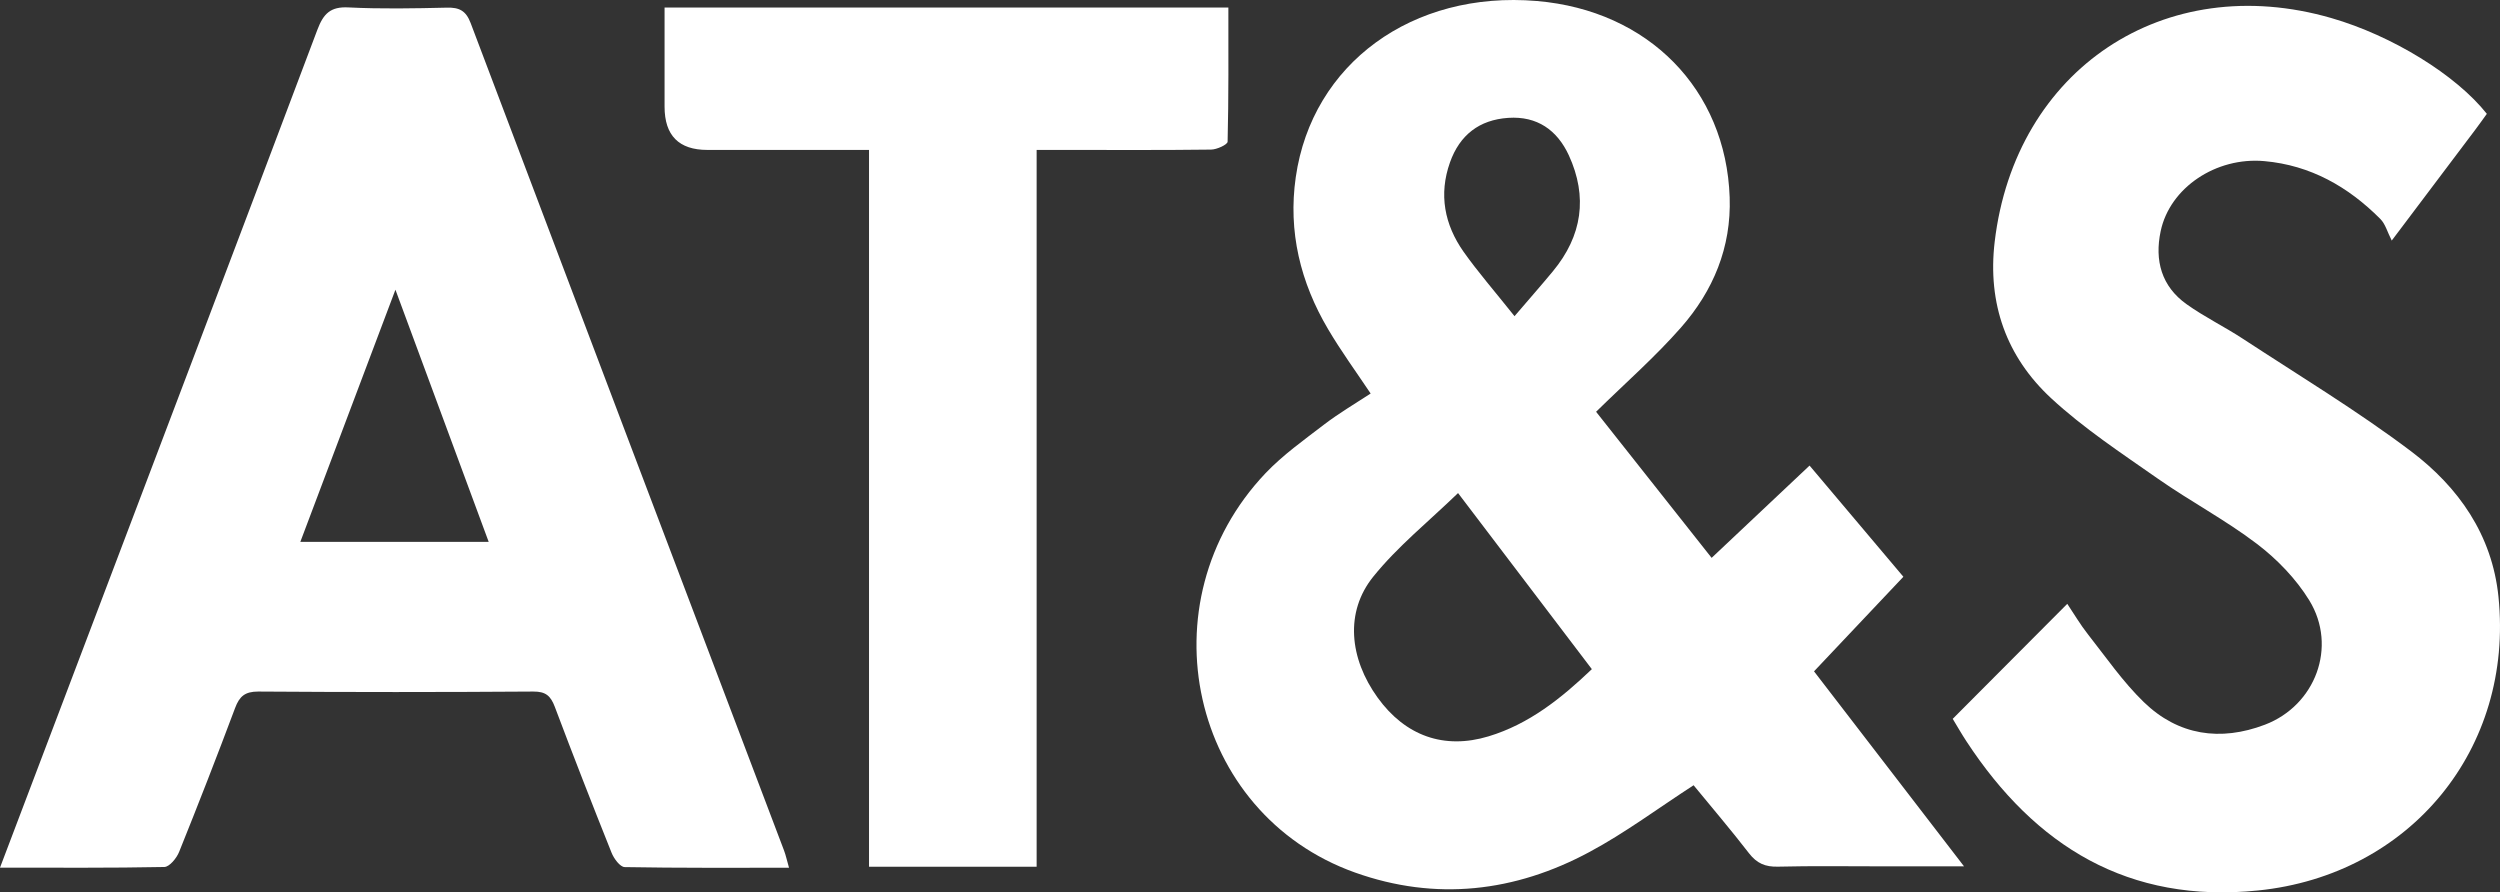
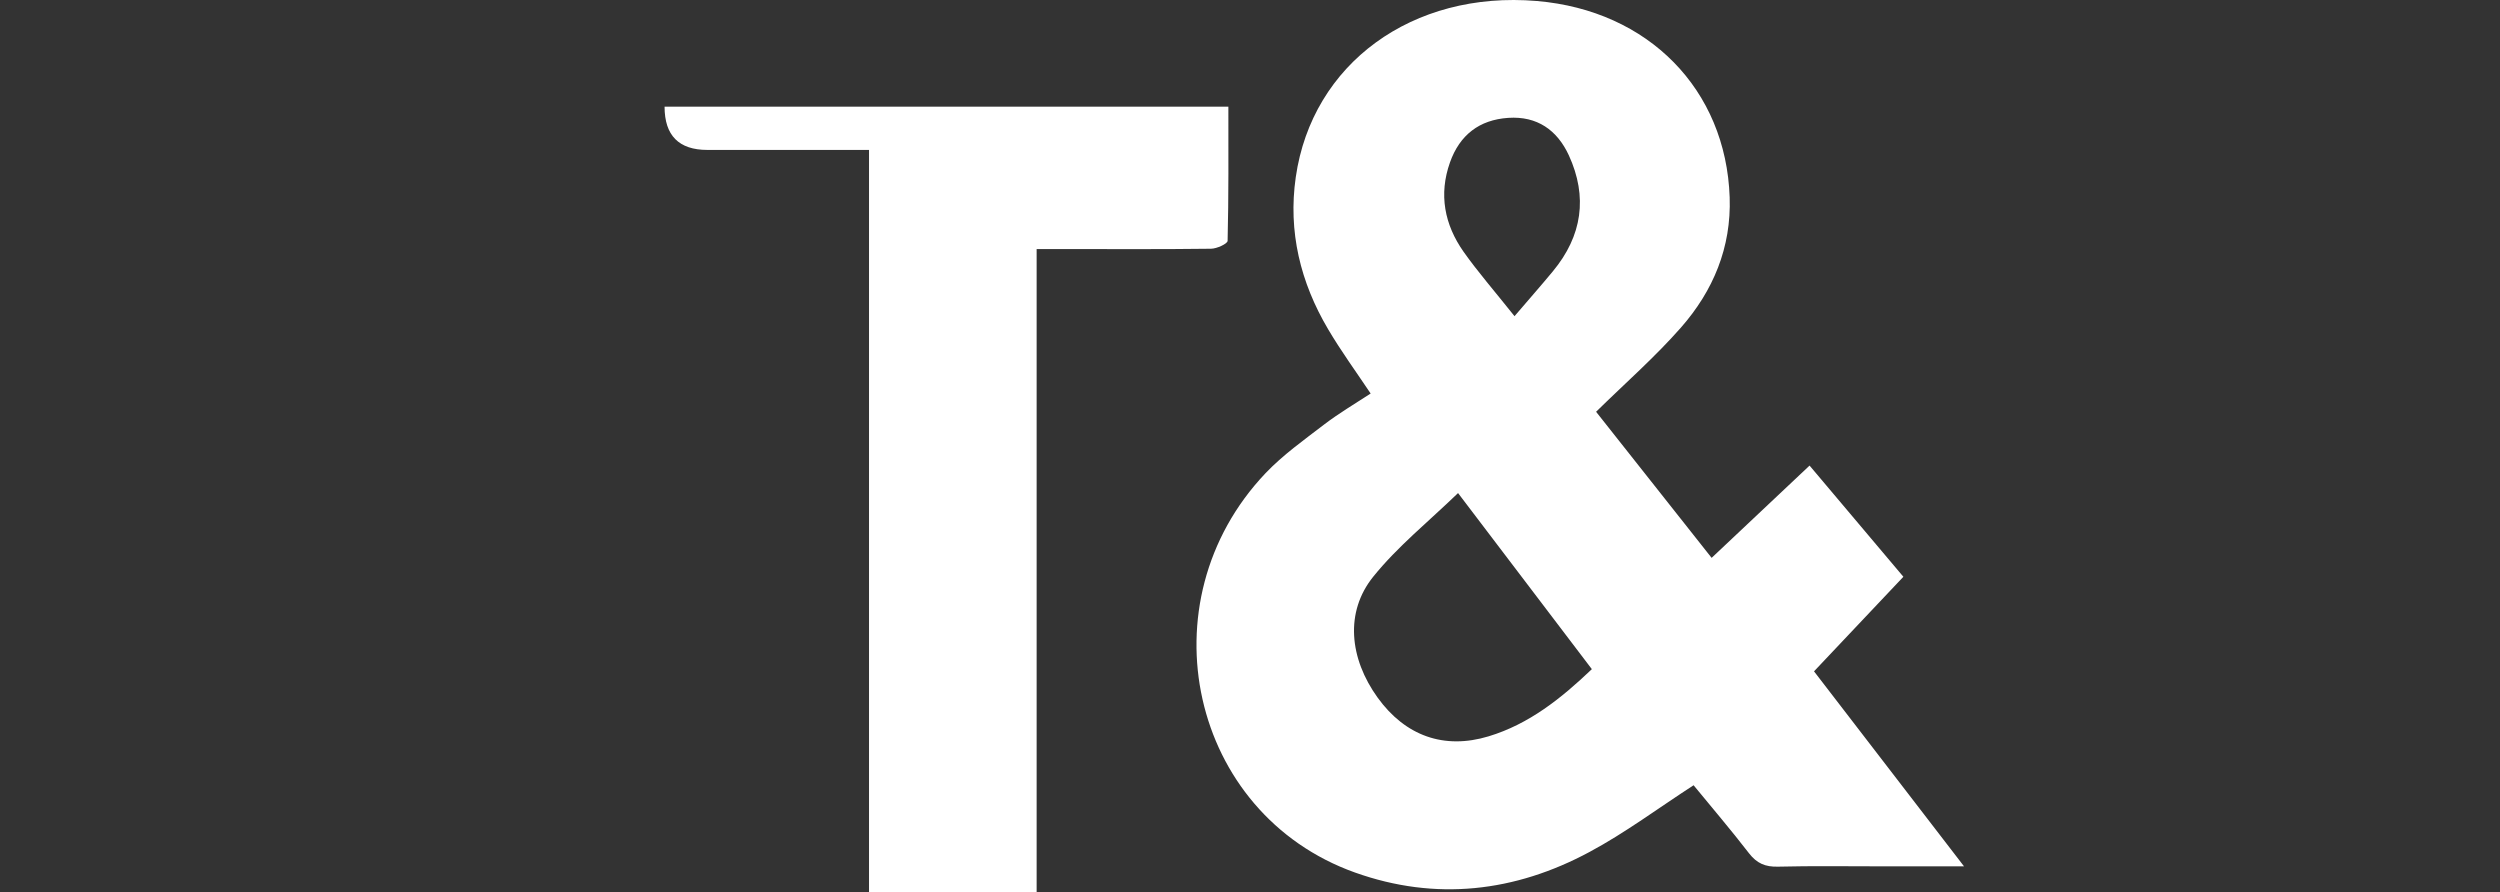
<svg xmlns="http://www.w3.org/2000/svg" id="Ebene_1" data-name="Ebene 1" viewBox="0 0 230 82.097">
  <rect x="0" y="0" width="230" height="82.097" fill="#333333" stroke="none" />
  <defs>
    <style>
      .cls-1 {
        fill: #fff;
      }
    </style>
  </defs>
  <path class="cls-1" d="M175.11,53.063c-2.78,2.94-5.47,5.78-8.22,8.7,4.55,5.92,9.04,11.75,13.8,17.94h-7.52c-3.2,0-6.4-.05-9.6.03-1.16.03-1.94-.3-2.66-1.23-1.68-2.18-3.48-4.28-5.1-6.26-3.27,2.12-6.28,4.37-9.56,6.13-6.87,3.7-14.16,4.55-21.59,1.9-15.16-5.41-19.51-24.86-8.23-36.74,1.6-1.68,3.53-3.05,5.38-4.47,1.36-1.04,2.84-1.91,4.29-2.86-1.36-2.03-2.73-3.91-3.91-5.91-2.55-4.31-3.7-8.99-2.98-13.99C120.71,5.843,129.95-.877,141.39.093c10.27.87,17.4,8.14,17.74,18.06.16,4.62-1.52,8.61-4.48,11.98-2.38,2.71-5.11,5.1-7.81,7.75,3.48,4.4,7.1,8.97,10.63,13.44,2.98-2.8,5.91-5.57,9.01-8.49,2.8,3.32,5.67,6.72,8.64,10.24l-.01-.01ZM134.14,45.363c-2.71,2.62-5.56,4.91-7.8,7.69-2.62,3.25-2.21,7.51.41,11.14,2.54,3.51,6.11,4.79,10.2,3.55,3.73-1.13,6.68-3.49,9.5-6.18-4.06-5.34-8.03-10.57-12.31-16.2h0ZM139.34,29.083c1.3-1.52,2.44-2.81,3.53-4.13,2.69-3.25,3.22-6.84,1.46-10.67-1.07-2.31-2.91-3.62-5.57-3.44-2.68.18-4.47,1.59-5.36,4.09-1.05,2.95-.51,5.73,1.25,8.23,1.31,1.85,2.8,3.56,4.69,5.93v-.01Z" />
-   <path class="cls-1" d="M0,79.823c2.04-5.37,3.95-10.42,5.87-15.47C13.66,43.813,21.46,23.283,29.2,2.733c.56-1.48,1.21-2.14,2.87-2.05,3.01.15,6.03.09,9.05.02,1.13-.03,1.75.28,2.18,1.42,9.59,25.38,19.21,50.75,28.83,76.12.17.44.26.91.46,1.59-5.16,0-10.14.03-15.11-.06-.43,0-1.01-.79-1.22-1.33-1.78-4.45-3.53-8.93-5.22-13.42-.38-1-.83-1.41-1.98-1.4-8.44.06-16.87.06-25.31,0-1.21,0-1.72.44-2.12,1.51-1.66,4.43-3.38,8.85-5.15,13.24-.23.58-.89,1.38-1.36,1.39-4.92.1-9.83.06-15.12.06h0ZM36.38,26.653c-3,7.96-5.85,15.5-8.75,23.2h17.33c-2.85-7.7-5.63-15.22-8.58-23.2Z" />
-   <path class="cls-1" d="M179.65,66.133c3.54-3.55,6.96-6.99,10.54-10.58.61.91,1.19,1.9,1.89,2.79,1.67,2.12,3.22,4.38,5.15,6.25,3.17,3.07,7.04,3.64,11.14,2.08,4.65-1.77,6.69-7.18,4.09-11.43-1.22-1.99-2.97-3.8-4.84-5.22-2.88-2.19-6.12-3.9-9.09-5.98-3.37-2.36-6.84-4.64-9.84-7.42-4.09-3.8-5.85-8.69-5.18-14.37,1.88-15.88,15.62-25.04,30.98-20.59,5.58,1.61,11.47,5.23,14.3,8.81-.35.48-.7.98-1.07,1.47-2.37,3.14-4.74,6.28-7.68,10.19-.41-.81-.59-1.53-1.05-1.99-2.95-2.96-6.42-4.94-10.67-5.32-4.45-.4-8.7,2.45-9.54,6.45-.57,2.7.08,5.07,2.38,6.71,1.65,1.18,3.49,2.07,5.18,3.18,5.19,3.4,10.52,6.62,15.47,10.35,4.37,3.3,7.47,7.69,8.05,13.4,1.42,13.97-8.11,25.58-22.11,27.01-11.92,1.22-20.51-4.05-26.85-13.74-.44-.67-.83-1.36-1.25-2.05h0Z" />
-   <path class="cls-1" d="M79.94,13.793h-14.86c-2.627,0-3.94-1.327-3.94-3.98V.693h51.87c0,4.14.03,8.24-.07,12.34,0,.27-1,.73-1.53.73-4.55.06-9.11.03-13.66.03h-2.38v65.95h-15.42V13.793h-.01Z" />
+   <path class="cls-1" d="M79.94,13.793h-14.86c-2.627,0-3.94-1.327-3.94-3.98h51.87c0,4.14.03,8.24-.07,12.34,0,.27-1,.73-1.53.73-4.55.06-9.11.03-13.66.03h-2.38v65.95h-15.42V13.793h-.01Z" />
</svg>